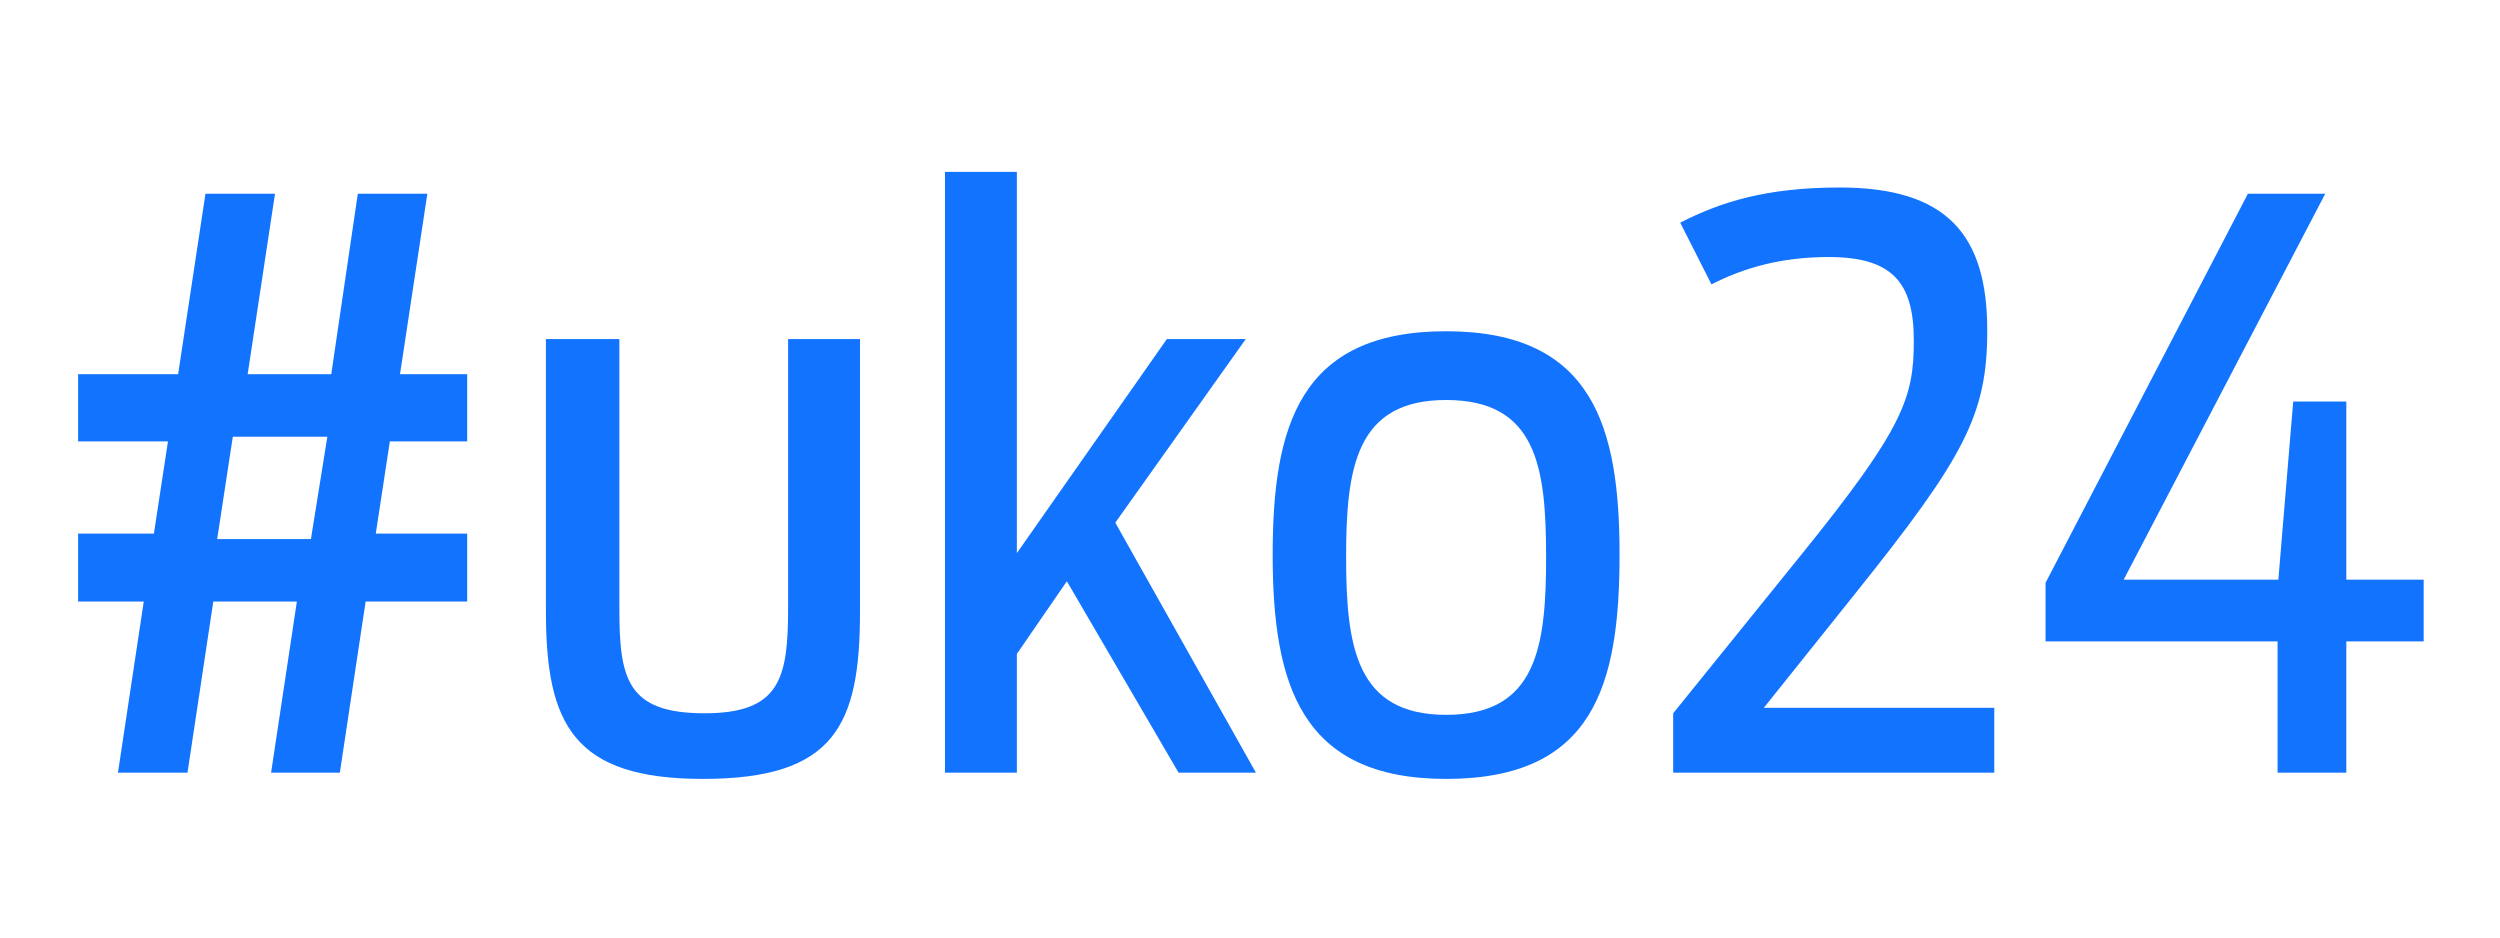
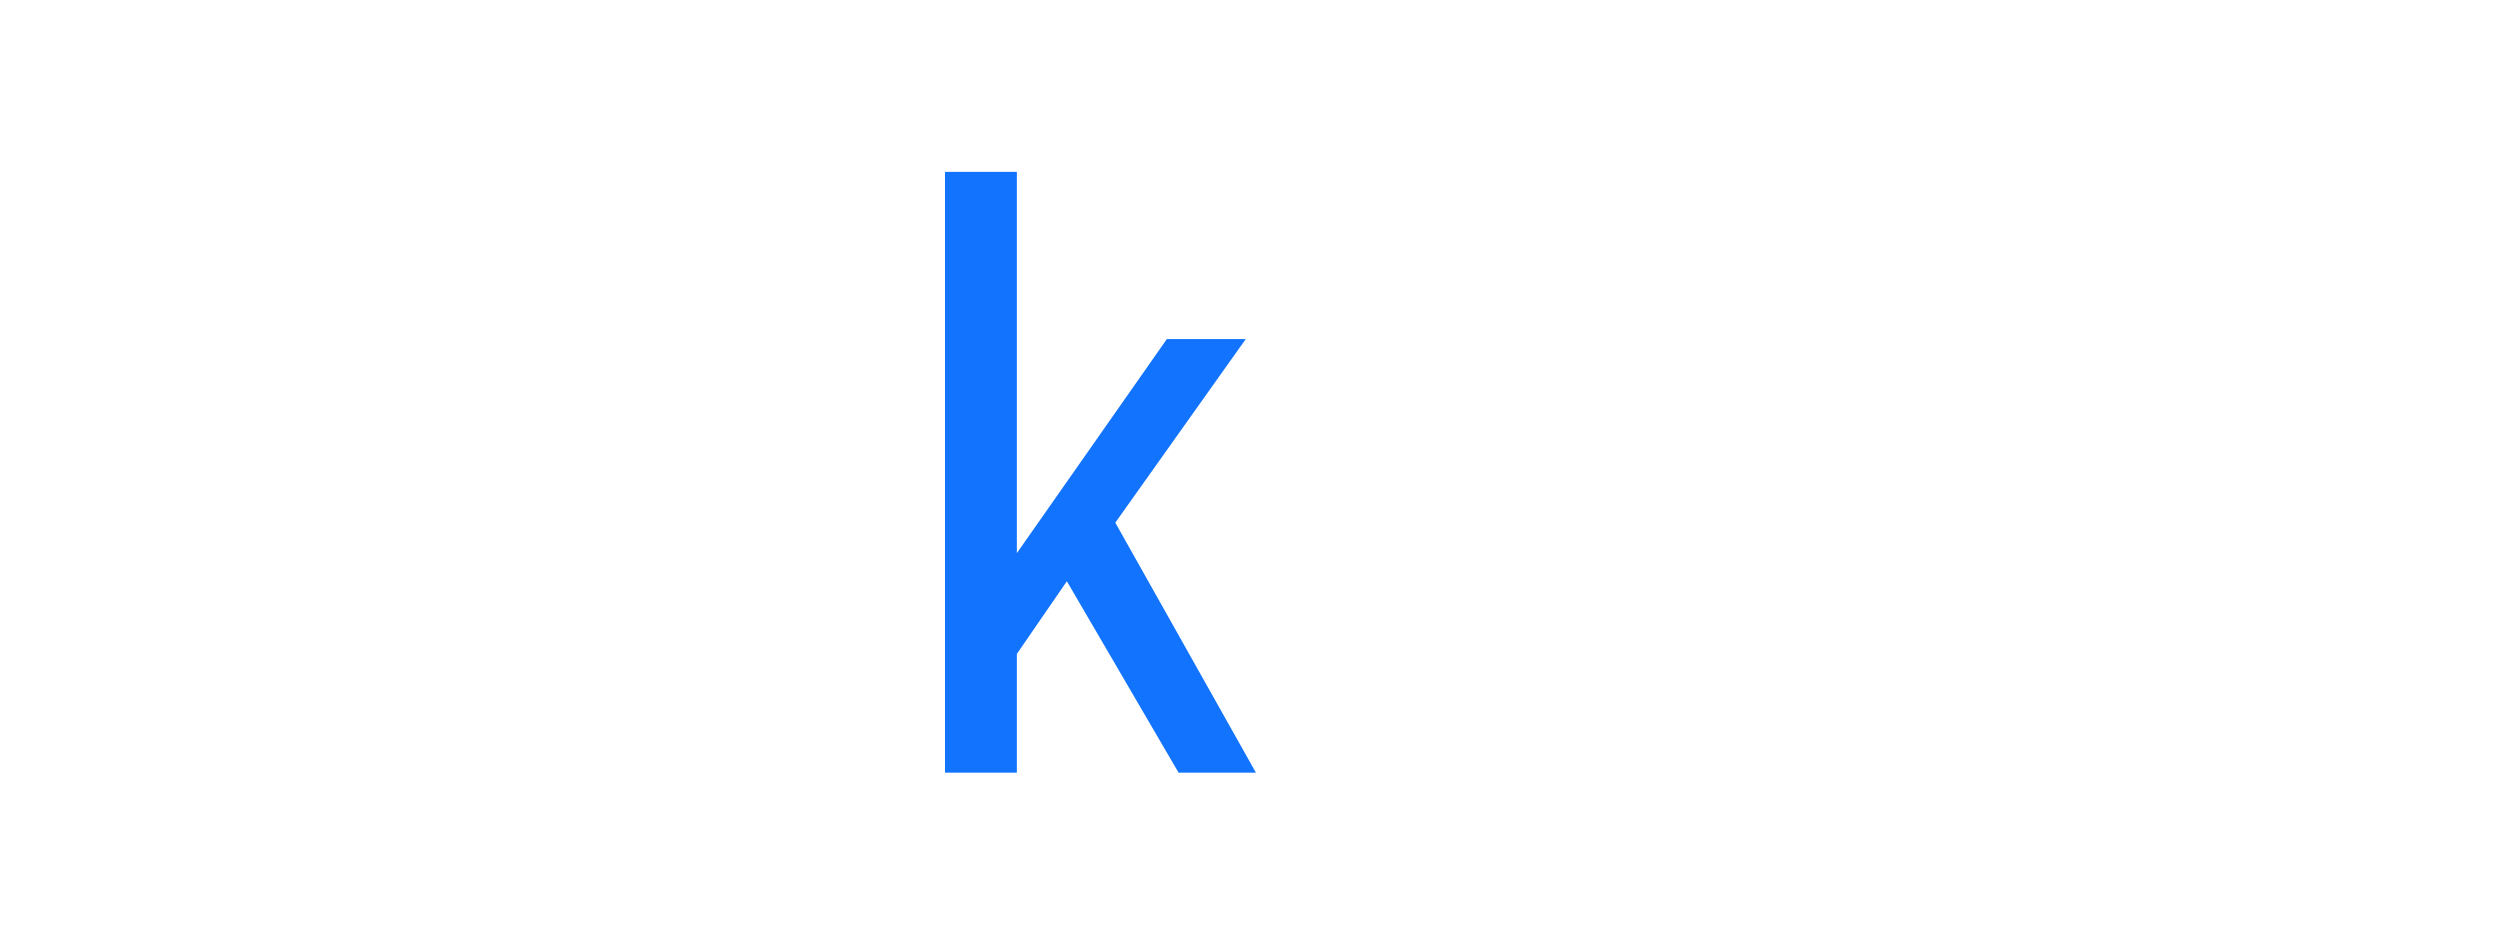
<svg xmlns="http://www.w3.org/2000/svg" width="160" height="60" viewBox="0 0 160 60" fill="none">
-   <path d="M7.55 49.45L9.2 38.5H5V34.15H9.85L10.75 28.25H5V23.95H11.4L13.15 12.4H17.6L15.85 23.95H21.2L22.9 12.4H27.35L25.6 23.95H29.9V28.25H24.95L24.05 34.15H29.9V38.5H23.4L21.75 49.45H17.35L19 38.5H13.65L12 49.45H7.55ZM13.9 34.5H19.9L20.95 27.95H14.9L13.9 34.5Z" fill="#1273FF" />
-   <path d="M44.989 49.85C36.739 49.85 34.939 46.4 34.939 39.15V21.7H39.639V38.9C39.639 43.4 40.089 45.65 45.089 45.65C49.939 45.65 50.439 43.4 50.439 38.9V21.7H55.039V39.15C55.039 46.4 53.439 49.85 44.989 49.85Z" fill="#1273FF" />
  <path d="M75.429 49.45L68.279 37.2L65.079 41.85V49.45H60.479V11H65.079V35.4L74.679 21.7H79.729L71.379 33.45L80.379 49.45H75.429Z" fill="#1273FF" />
-   <path d="M92.551 49.85C83.251 49.85 81.451 43.8 81.451 35.5C81.451 27.3 83.151 21.2 92.551 21.2C102.001 21.2 103.651 27.4 103.651 35.5C103.651 43.85 102.001 49.85 92.551 49.85ZM92.551 45.75C98.351 45.75 98.951 41.4 98.951 35.65C98.951 29.9 98.351 25.6 92.551 25.6C86.801 25.6 86.151 29.9 86.151 35.65C86.151 41.4 86.801 45.75 92.551 45.75Z" fill="#1273FF" />
-   <path d="M107.084 49.45V45.65L115.284 35.5C121.834 27.4 122.484 25.45 122.484 21.8C122.484 18.1 121.134 16.45 117.034 16.45C113.984 16.45 111.584 17.15 109.534 18.2L107.534 14.25C110.084 12.95 112.984 12 117.734 12C124.634 12 127.184 15.05 127.184 21.15C127.184 26.55 125.734 29.25 118.684 38.05L112.884 45.3H127.634V49.45H107.084Z" fill="#1273FF" />
-   <path d="M155.115 41.05H150.165V49.45H145.765V41.05H130.915V37.3L143.865 12.4H148.815L135.915 37.1H145.815L146.765 25.7H150.165V37.1H155.115V41.05Z" fill="#1273FF" />
</svg>